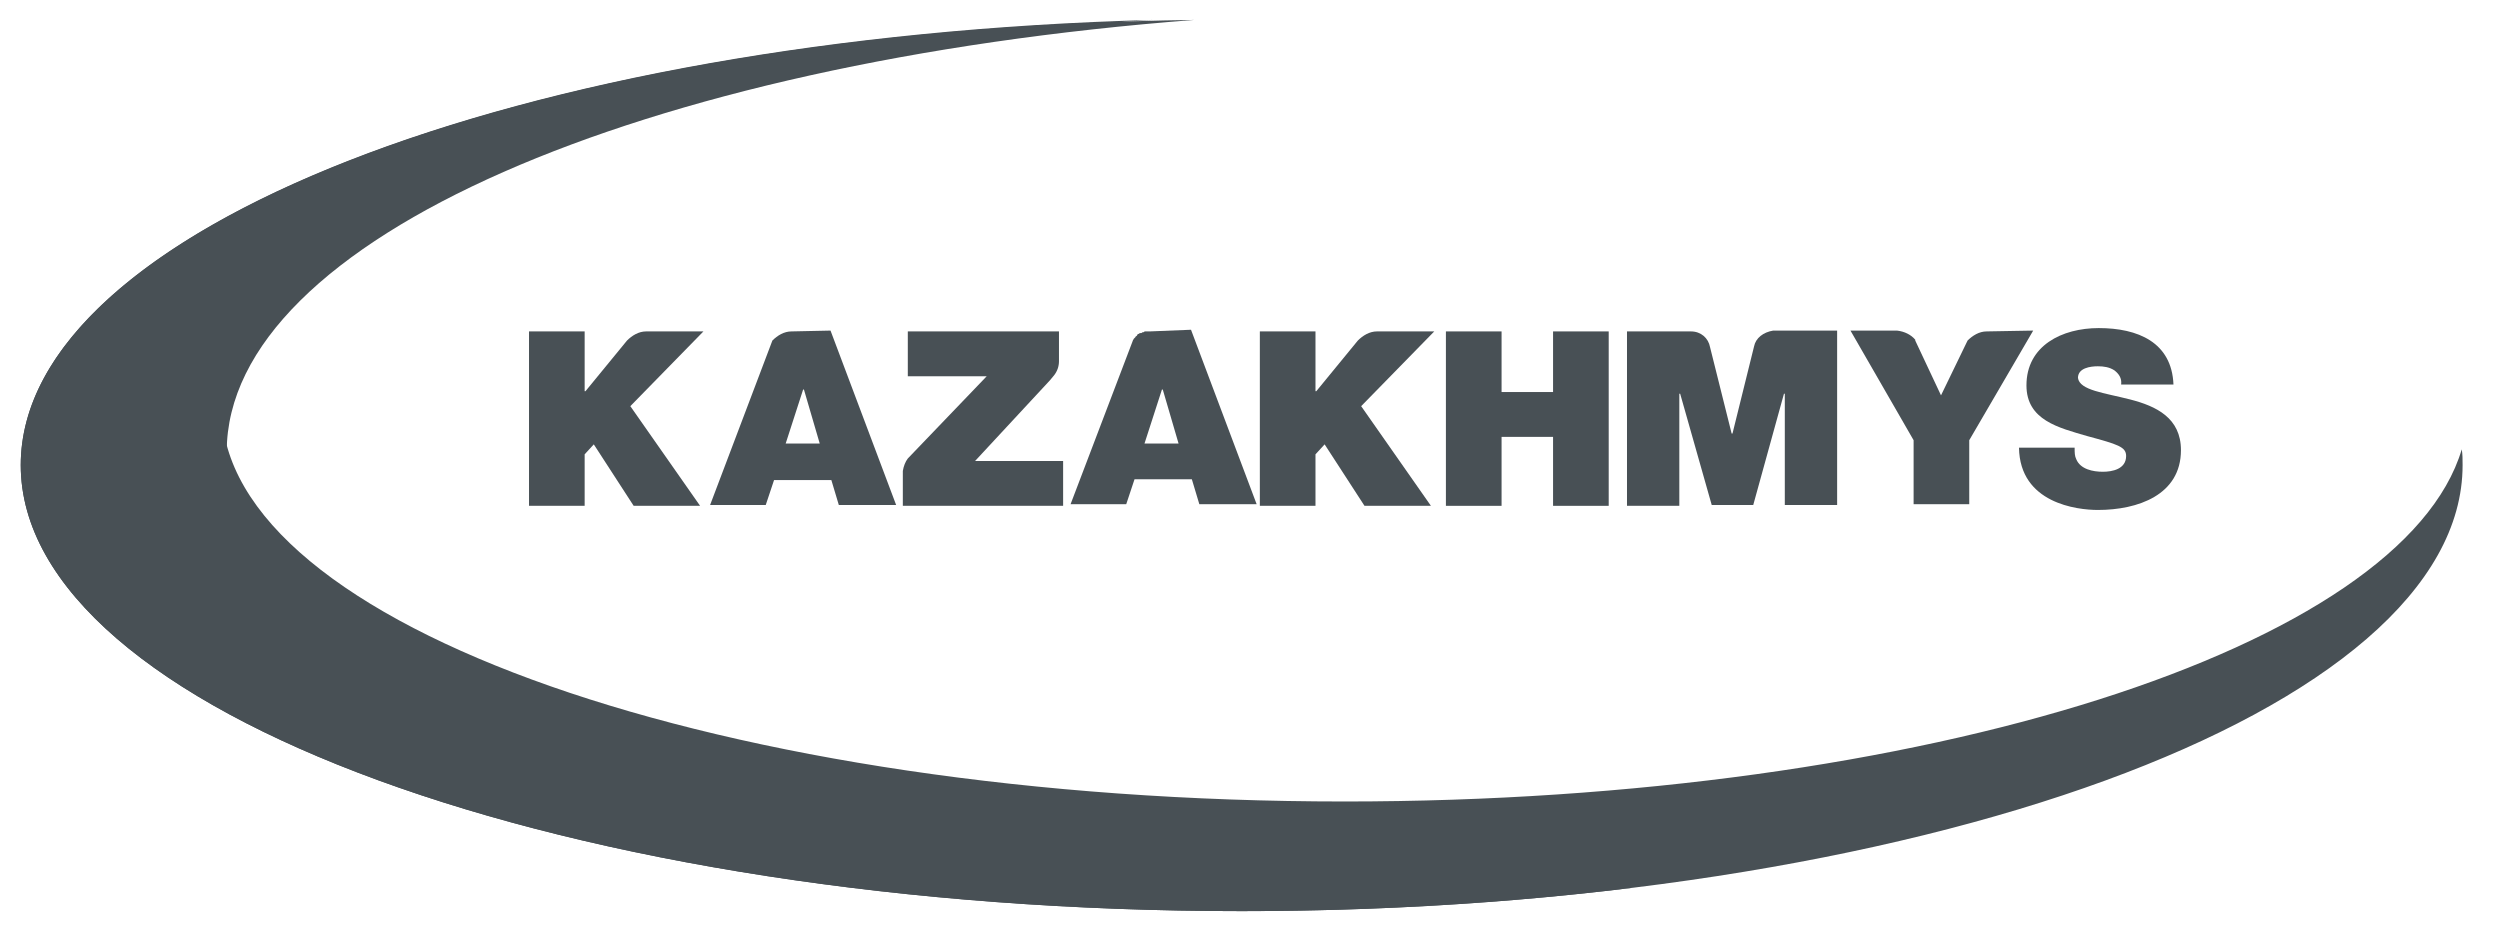
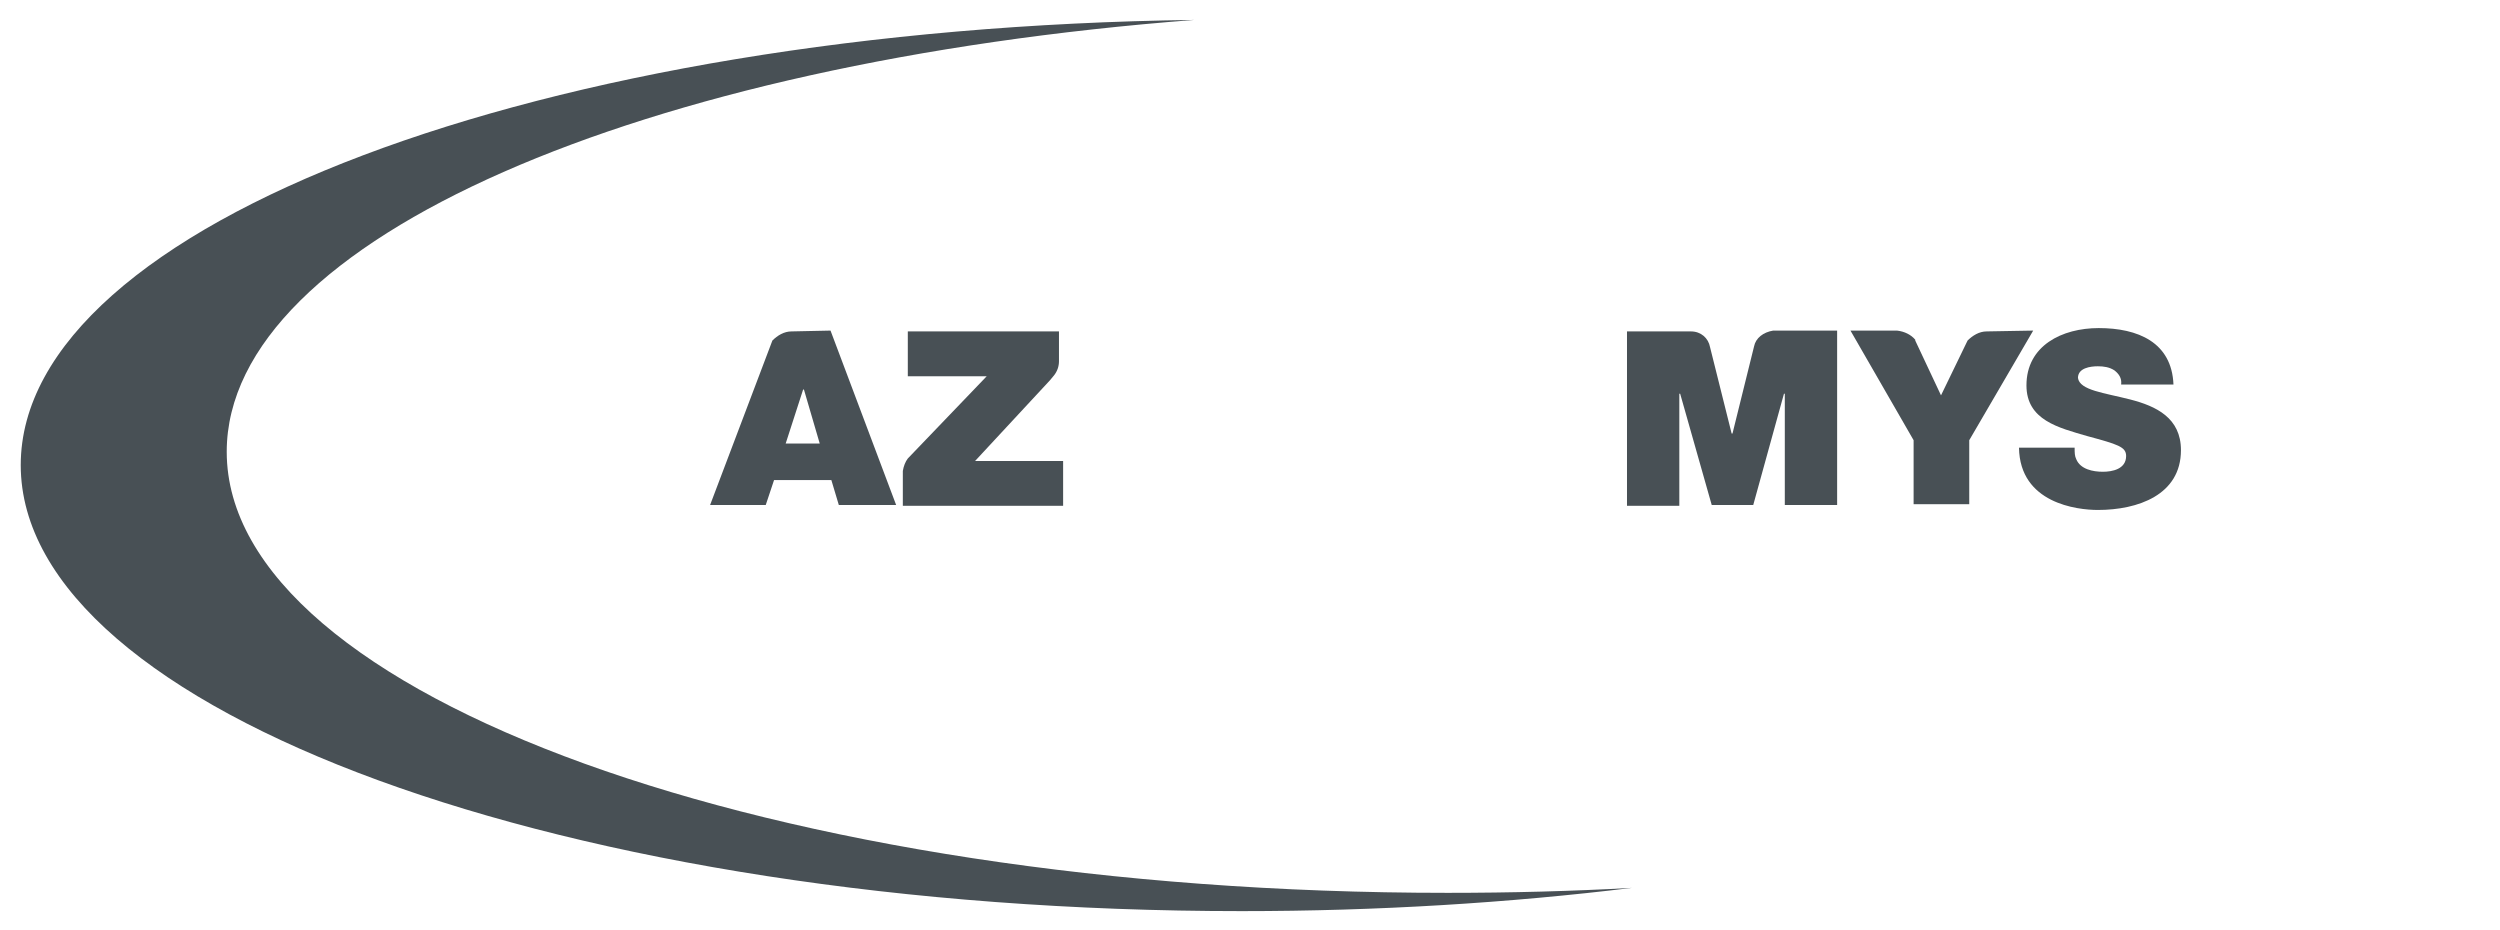
<svg xmlns="http://www.w3.org/2000/svg" width="129" height="48" viewBox="0 0 129 48" fill="none">
-   <path fill-rule="evenodd" clip-rule="evenodd" d="M69.385 41.357C37.37 41.357 11.442 32.271 11.442 21.043C11.442 11.014 32.185 2.7 59.485 1.028C26.828 1.885 1.07 11.828 1.07 24C1.07 36.685 29.27 47.014 64.07 47.014C98.87 47.014 127.07 36.728 127.07 24C127.07 23.7 127.07 23.443 127.027 23.186C123.985 33.386 99.342 41.357 69.385 41.357Z" fill="#485055" />
  <path fill-rule="evenodd" clip-rule="evenodd" d="M74.699 46.071C39.899 46.071 11.699 35.871 11.699 23.314C11.699 12.343 33.127 3.214 61.627 1.028C27.985 1.457 1.07 11.571 1.07 24C1.07 36.685 29.27 47.014 64.07 47.014C71.099 47.014 77.913 46.586 84.213 45.814C81.127 45.986 77.956 46.071 74.699 46.071Z" fill="#485055" />
  <path fill-rule="evenodd" clip-rule="evenodd" d="M40.541 22.886L41.441 20.101H41.483L42.298 22.886H40.541ZM40.841 17.101C40.455 17.101 40.112 17.315 39.855 17.572L36.641 26.058H39.512L39.941 24.772H42.898L43.283 26.058H46.241L42.855 17.058L40.841 17.101Z" fill="#485055" />
  <path fill-rule="evenodd" clip-rule="evenodd" d="M54.172 19.629L54.386 19.372C54.557 19.158 54.643 18.901 54.643 18.643V17.101H46.843V19.415H50.914L46.843 23.658C46.715 23.829 46.629 24.043 46.586 24.301V26.101H54.857V23.786H50.315L54.172 19.629Z" fill="#485055" />
  <path fill-rule="evenodd" clip-rule="evenodd" d="M109.923 20.614C108.594 20.272 107.308 20.143 107.223 19.5C107.223 18.986 107.865 18.9 108.251 18.9C108.551 18.9 108.851 18.943 109.108 19.114C109.323 19.286 109.494 19.5 109.451 19.843H112.151C112.065 17.657 110.308 16.929 108.294 16.929C106.408 16.929 104.565 17.829 104.565 19.886C104.565 21.686 106.237 22.072 107.694 22.5C109.28 22.929 109.708 23.057 109.708 23.529C109.708 24.214 108.98 24.343 108.508 24.343C107.994 24.343 107.351 24.214 107.137 23.7C107.051 23.529 107.051 23.357 107.051 23.1H104.18C104.223 25.972 107.18 26.314 108.251 26.314C110.308 26.314 112.537 25.543 112.537 23.229C112.537 21.557 111.251 20.957 109.923 20.614Z" fill="#485055" />
  <path fill-rule="evenodd" clip-rule="evenodd" d="M90.51 17.872L89.396 22.372H89.353L88.239 17.915C88.153 17.443 87.767 17.101 87.253 17.101H83.953V26.101H86.653V20.315H86.696L88.325 26.058H90.467L92.053 20.315H92.096V26.058H94.796V17.058H91.496C90.982 17.143 90.596 17.443 90.51 17.872Z" fill="#485055" />
  <path fill-rule="evenodd" clip-rule="evenodd" d="M102.513 17.101C102.127 17.101 101.784 17.315 101.527 17.572L100.156 20.401L98.827 17.572C98.827 17.572 98.827 17.572 98.827 17.529C98.613 17.272 98.27 17.101 97.884 17.058H95.484L98.742 22.715V26.015H101.613V22.715L104.913 17.058L102.513 17.101Z" fill="#485055" />
-   <path fill-rule="evenodd" clip-rule="evenodd" d="M59.056 22.886L59.956 20.1H59.999L60.814 22.886H59.056ZM59.356 17.1C59.314 17.1 59.271 17.1 59.228 17.1H59.185C59.142 17.1 59.142 17.1 59.099 17.1C59.056 17.1 59.056 17.1 59.014 17.143H58.971C58.928 17.143 58.928 17.186 58.885 17.186C58.885 17.186 58.885 17.186 58.842 17.186C58.799 17.186 58.757 17.229 58.757 17.229C58.714 17.229 58.671 17.272 58.671 17.315C58.628 17.358 58.585 17.358 58.585 17.4C58.542 17.443 58.542 17.443 58.499 17.486C58.499 17.529 58.456 17.529 58.456 17.572L55.242 26.015H58.114L58.542 24.729H61.499L61.885 26.015H64.842L61.456 17.015L59.356 17.1Z" fill="#485055" />
-   <path fill-rule="evenodd" clip-rule="evenodd" d="M80.138 20.229H77.481V17.101H74.609V26.101H77.481V22.543H80.138V26.101H83.009V17.101H80.138V20.229Z" fill="#485055" />
-   <path fill-rule="evenodd" clip-rule="evenodd" d="M36.297 17.101H33.34C32.954 17.101 32.611 17.315 32.354 17.572L30.211 20.186H30.168V17.101H27.297V26.101H30.168V23.443L30.64 22.929L32.697 26.101H36.125L32.525 20.958L36.297 17.101Z" fill="#485055" />
-   <path fill-rule="evenodd" clip-rule="evenodd" d="M74.008 17.101H71.051C70.665 17.101 70.322 17.315 70.065 17.572L67.922 20.186H67.879V17.101H65.008V26.101H67.879V23.443L68.351 22.929L70.408 26.101H73.836L70.236 20.958L74.008 17.101Z" fill="#485055" />
</svg>